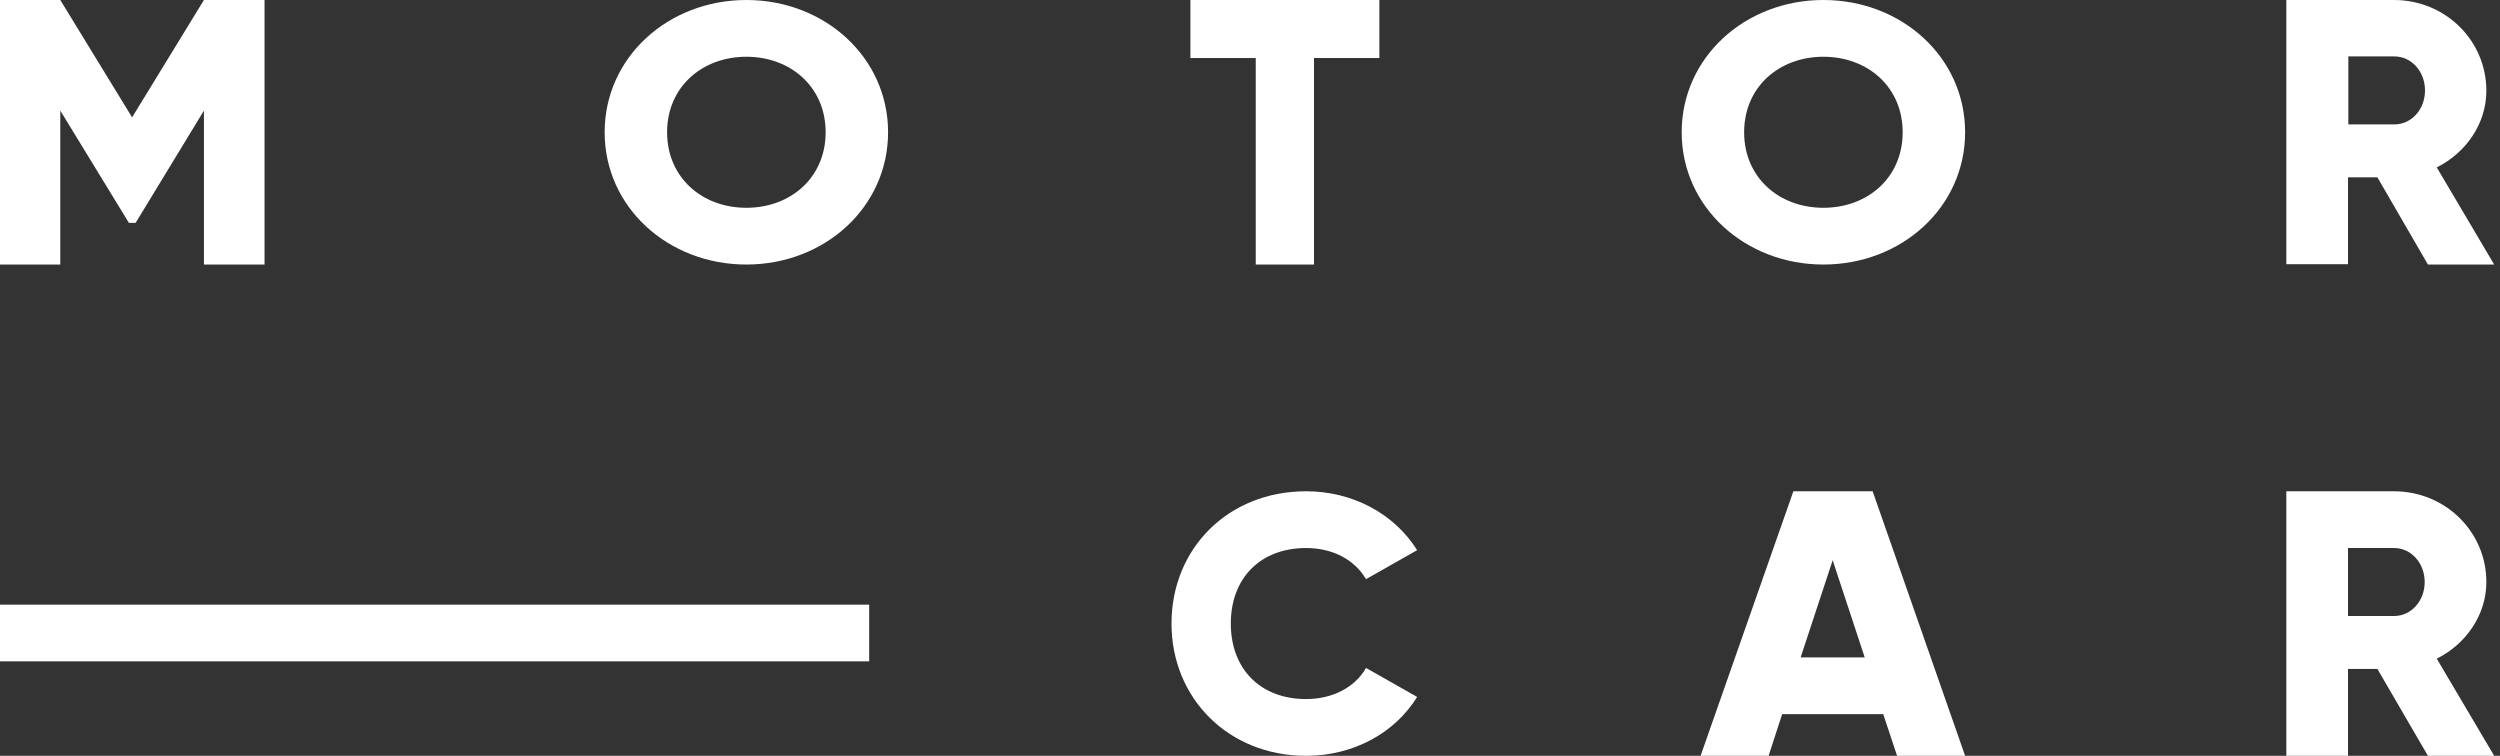
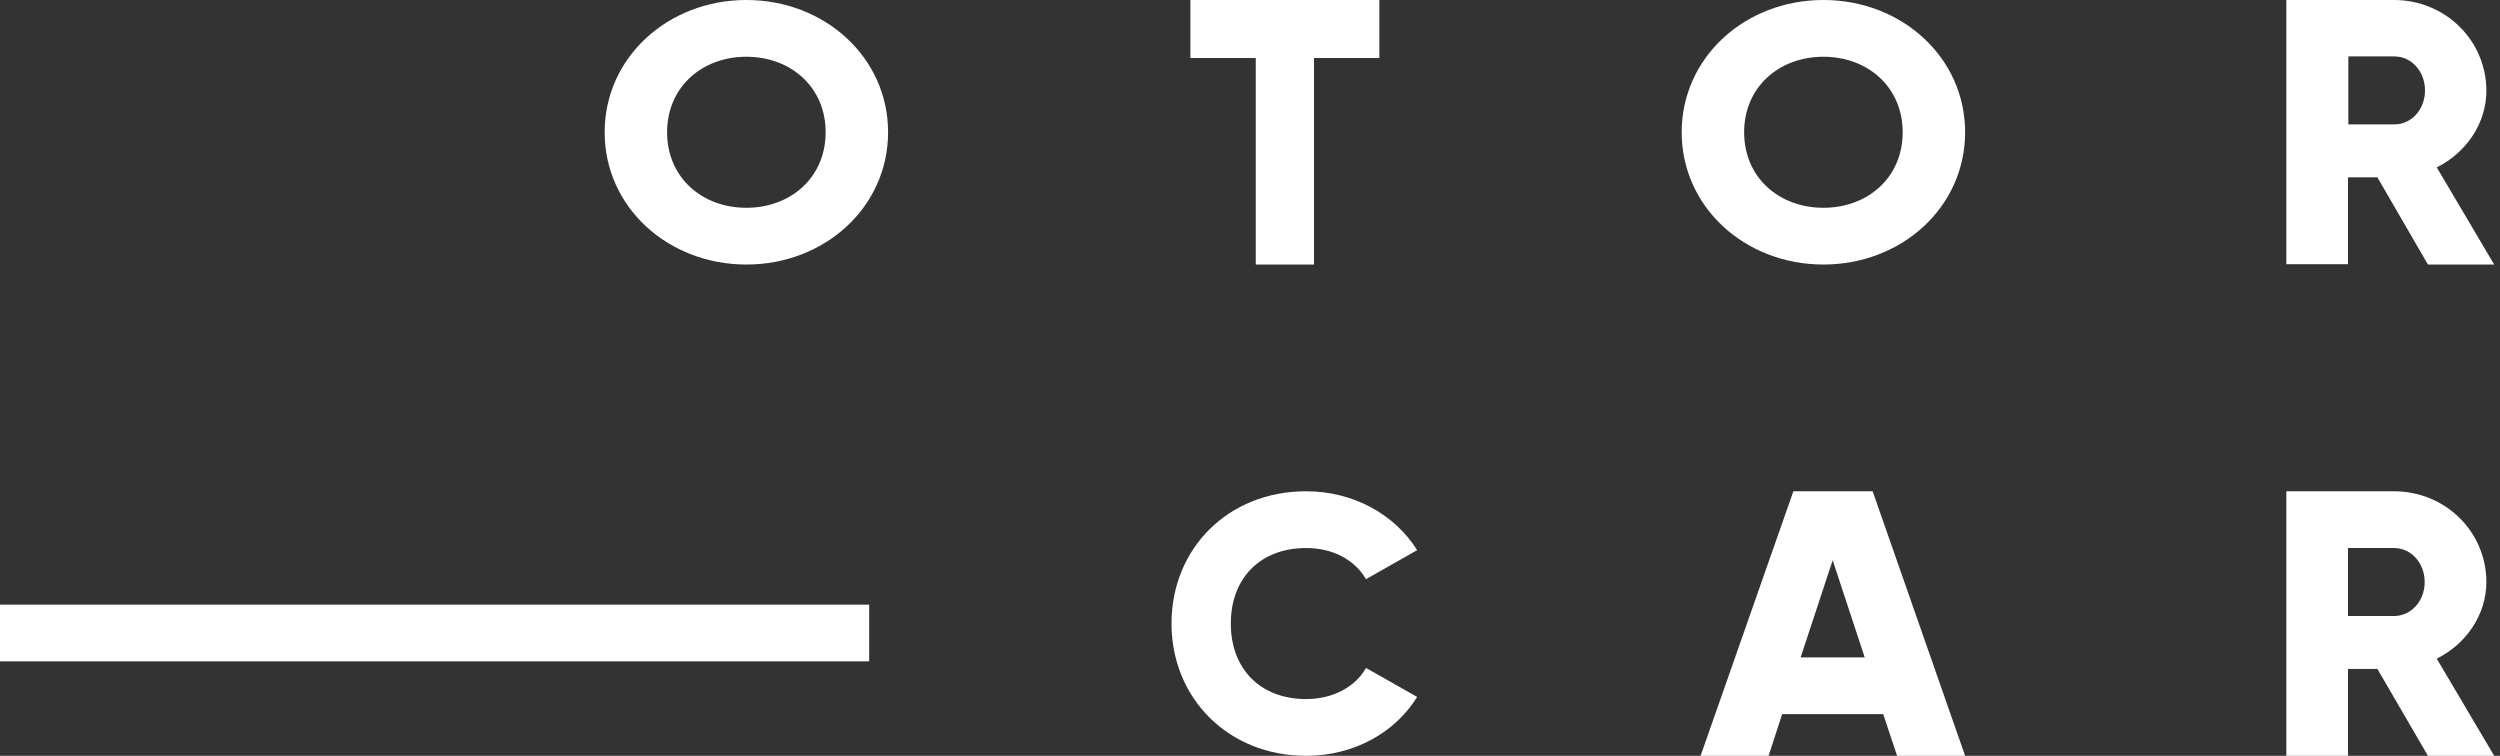
<svg xmlns="http://www.w3.org/2000/svg" width="86px" height="26px" viewBox="0 0 86 26" version="1.1">
  <rect x="0" y="0" width="86" height="26" fill="#333333" stroke="none" />
  <title>MotorCar_Logo_White</title>
  <g id="Symbols" stroke="none" stroke-width="1" fill="none" fill-rule="evenodd">
    <g id="Layout-/-Header" transform="translate(-290, -24)" fill="#FFFFFF" fill-rule="nonzero">
      <g id="layout-/-navigation" transform="translate(240, 10)">
        <g id="MotorCar_Logo_White" transform="translate(50, 14)">
-           <polygon id="Path" points="9.1 9.1 7.015 9.1 7.015 3.805 4.666 7.666 4.434 7.666 2.074 3.805 2.074 9.1 0 9.1 0 0 2.074 0 4.544 4.037 7.015 0 9.1 0 9.1 9.1" />
          <path d="M20.8,4.55 C20.8,1.973 22.982,0 25.675,0 C28.368,0 30.55,1.973 30.55,4.55 C30.55,7.127 28.368,9.1 25.675,9.1 C22.982,9.1 20.8,7.127 20.8,4.55 Z M28.402,4.55 C28.402,2.991 27.198,1.952 25.675,1.952 C24.152,1.952 22.948,2.991 22.948,4.55 C22.948,6.109 24.152,7.148 25.675,7.148 C27.198,7.148 28.402,6.109 28.402,4.55 Z" id="Shape" />
          <polygon id="Path" points="47.45 1.996 45.202 1.996 45.202 9.1 43.198 9.1 43.198 1.996 40.95 1.996 40.95 0 47.45 0 47.45 1.996" />
          <path d="M57.85,4.55 C57.85,1.973 60.032,0 62.725,0 C65.418,0 67.6,1.973 67.6,4.55 C67.6,7.127 65.418,9.1 62.725,9.1 C60.032,9.1 57.85,7.127 57.85,4.55 Z M65.452,4.55 C65.452,2.991 64.248,1.952 62.725,1.952 C61.202,1.952 59.998,2.991 59.998,4.55 C59.998,6.109 61.202,7.148 62.725,7.148 C64.248,7.148 65.452,6.109 65.452,4.55 Z" id="Shape" />
          <path d="M81.782,6.1 L80.771,6.1 L80.771,9.089 L78.65,9.089 L78.65,0 L82.354,0 C84.116,0 85.531,1.39 85.531,3.122 C85.531,4.236 84.846,5.25 83.824,5.758 L85.8,9.1 L83.521,9.1 L81.782,6.1 Z M80.783,4.28 L82.365,4.28 C82.949,4.28 83.42,3.772 83.42,3.111 C83.42,2.449 82.949,1.941 82.365,1.941 L80.783,1.941 L80.783,4.28 Z" id="Shape" />
          <polygon id="Path" points="0 20.8 29.9 20.8 29.9 22.75 0 22.75" />
          <path d="M40.3,21.45 C40.3,18.873 42.243,16.9 44.93,16.9 C46.548,16.9 47.973,17.685 48.75,18.926 L46.991,19.923 C46.592,19.244 45.836,18.852 44.93,18.852 C43.354,18.852 42.34,19.891 42.34,21.45 C42.34,23.009 43.354,24.048 44.93,24.048 C45.836,24.048 46.613,23.645 46.991,22.977 L48.75,23.974 C47.984,25.215 46.559,26 44.93,26 C42.253,26 40.3,24.017 40.3,21.45 Z" id="Path" />
          <path d="M64.783,24.566 L61.306,24.566 L60.84,26 L58.5,26 L61.692,16.9 L64.419,16.9 L67.6,26 L65.26,26 L64.783,24.566 Z M64.146,22.614 L63.044,19.272 L61.942,22.614 L64.146,22.614 Z" id="Shape" />
          <path d="M81.782,23.011 L80.771,23.011 L80.771,26 L78.65,26 L78.65,16.9 L82.354,16.9 C84.116,16.9 85.531,18.29 85.531,20.022 C85.531,21.136 84.846,22.15 83.824,22.658 L85.8,26 L83.521,26 L81.782,23.011 Z M80.771,21.191 L82.354,21.191 C82.938,21.191 83.409,20.683 83.409,20.022 C83.409,19.36 82.938,18.852 82.354,18.852 L80.771,18.852 L80.771,21.191 Z" id="Shape" />
        </g>
      </g>
    </g>
  </g>
</svg>